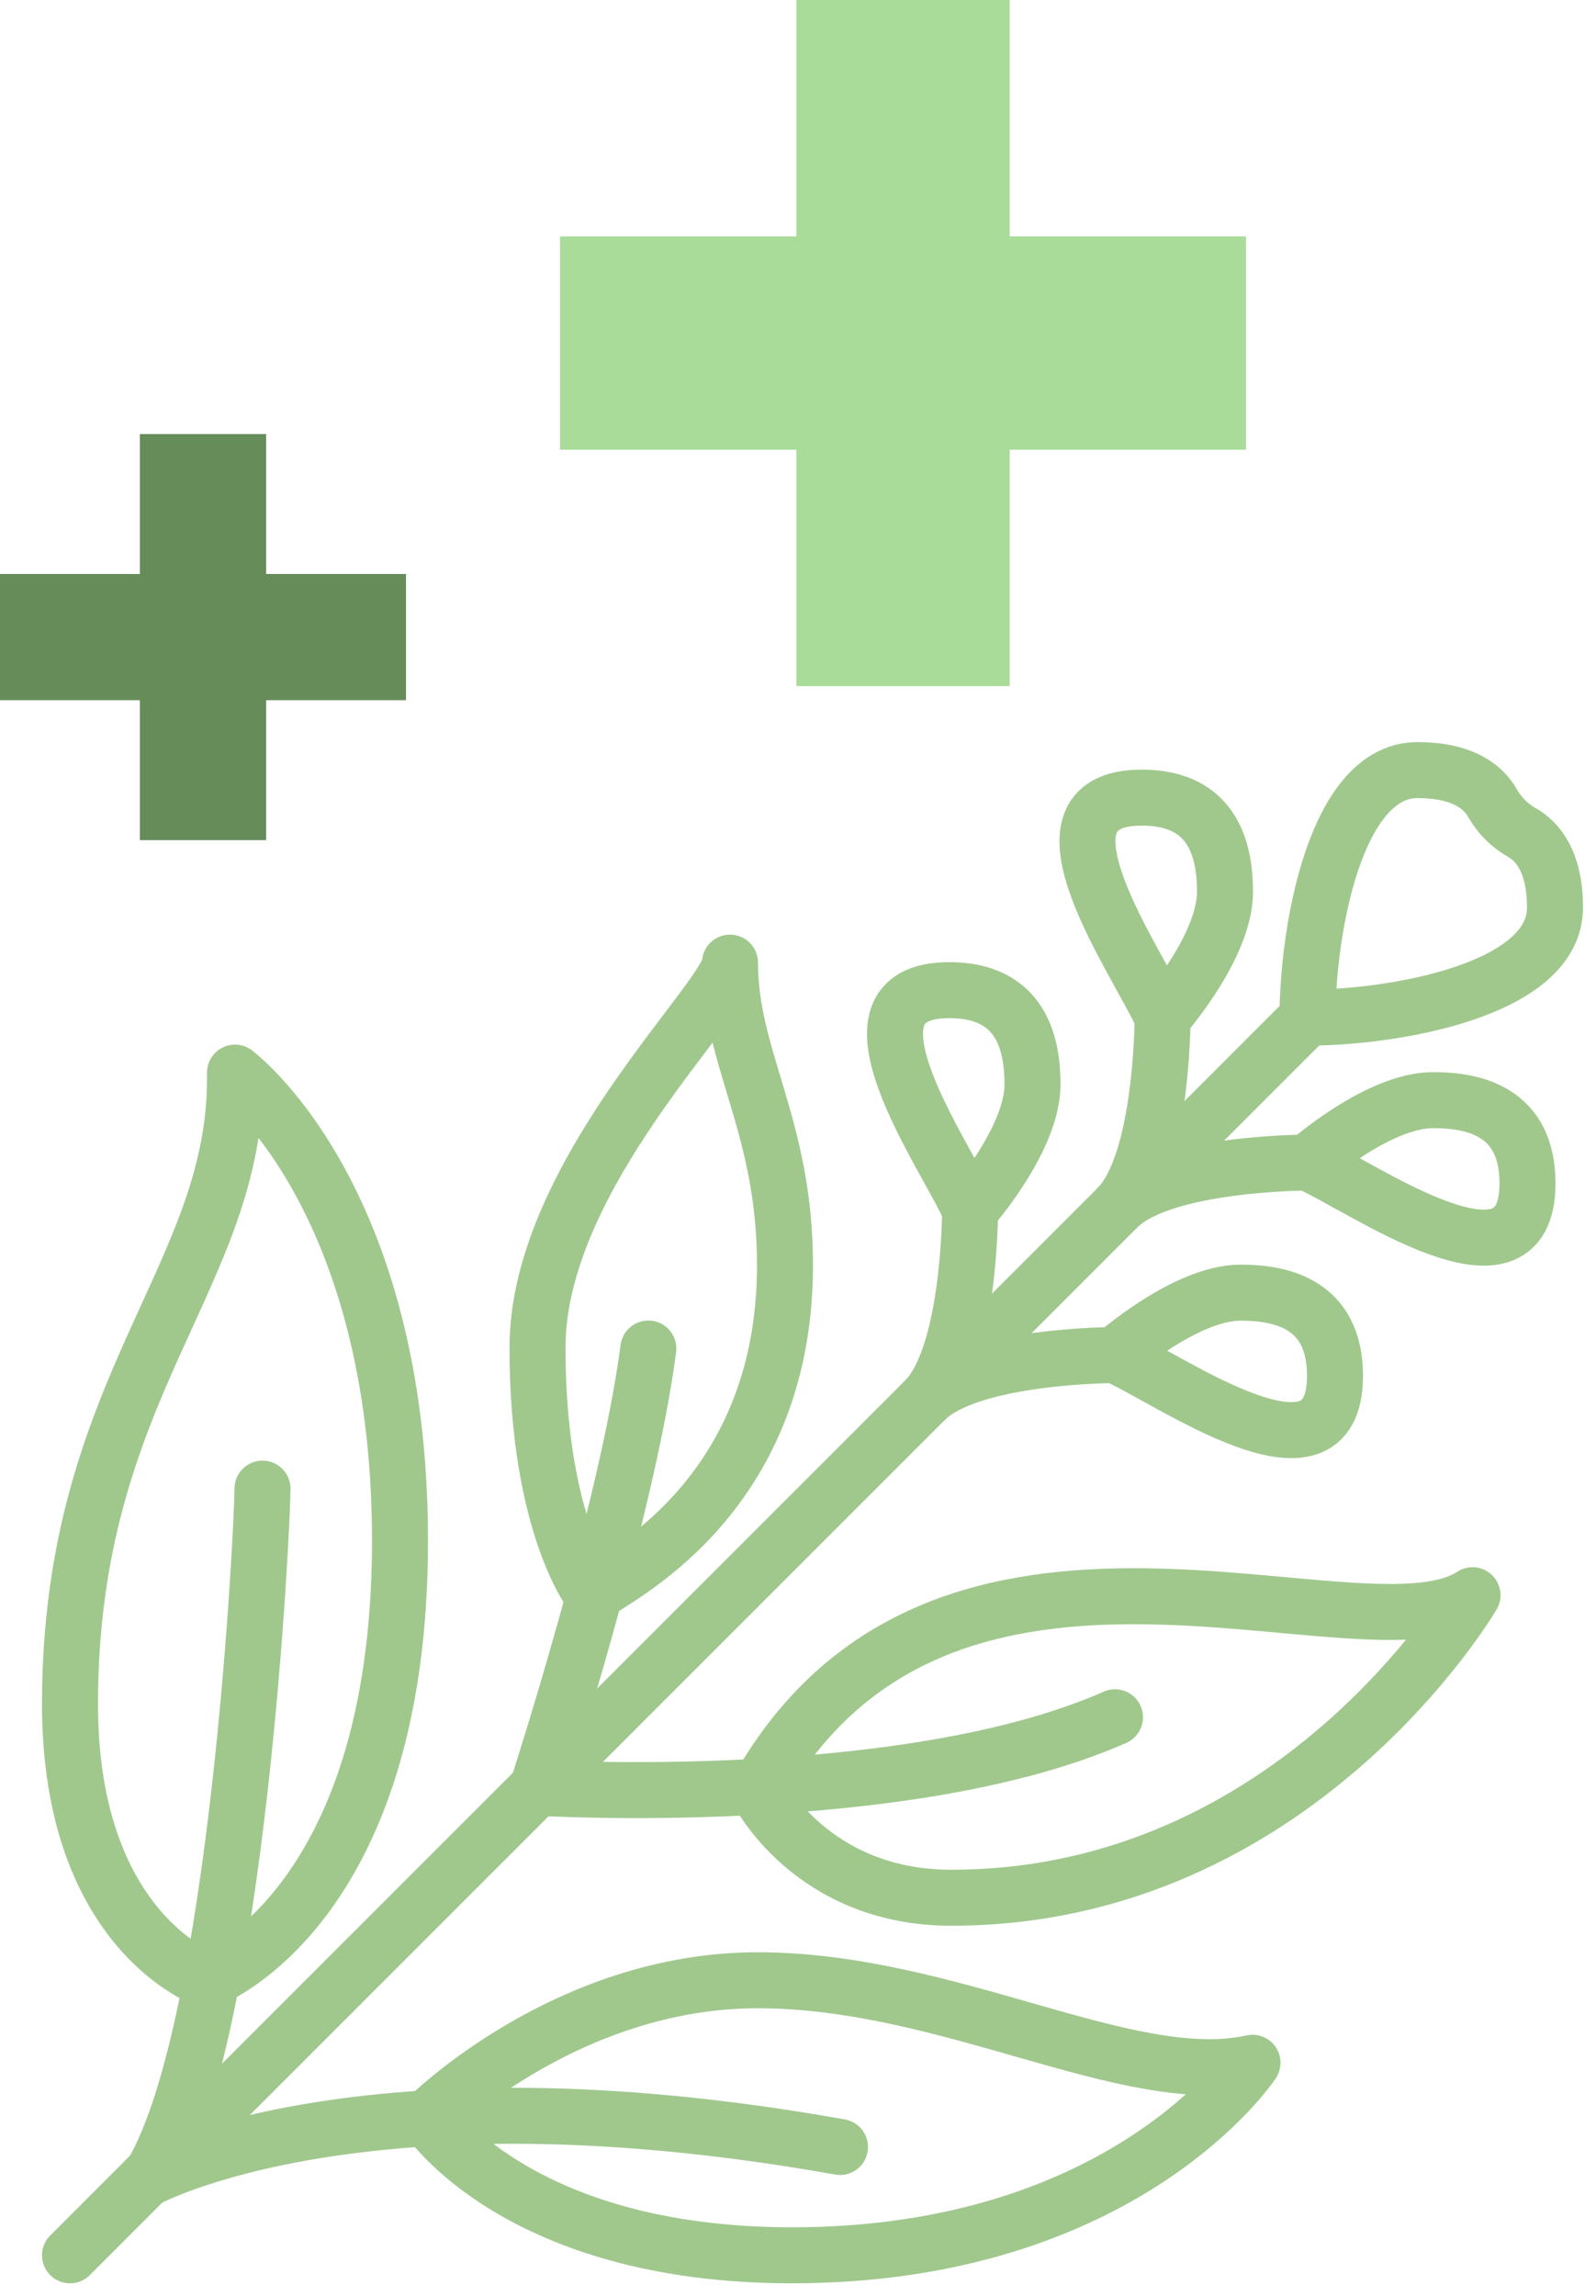
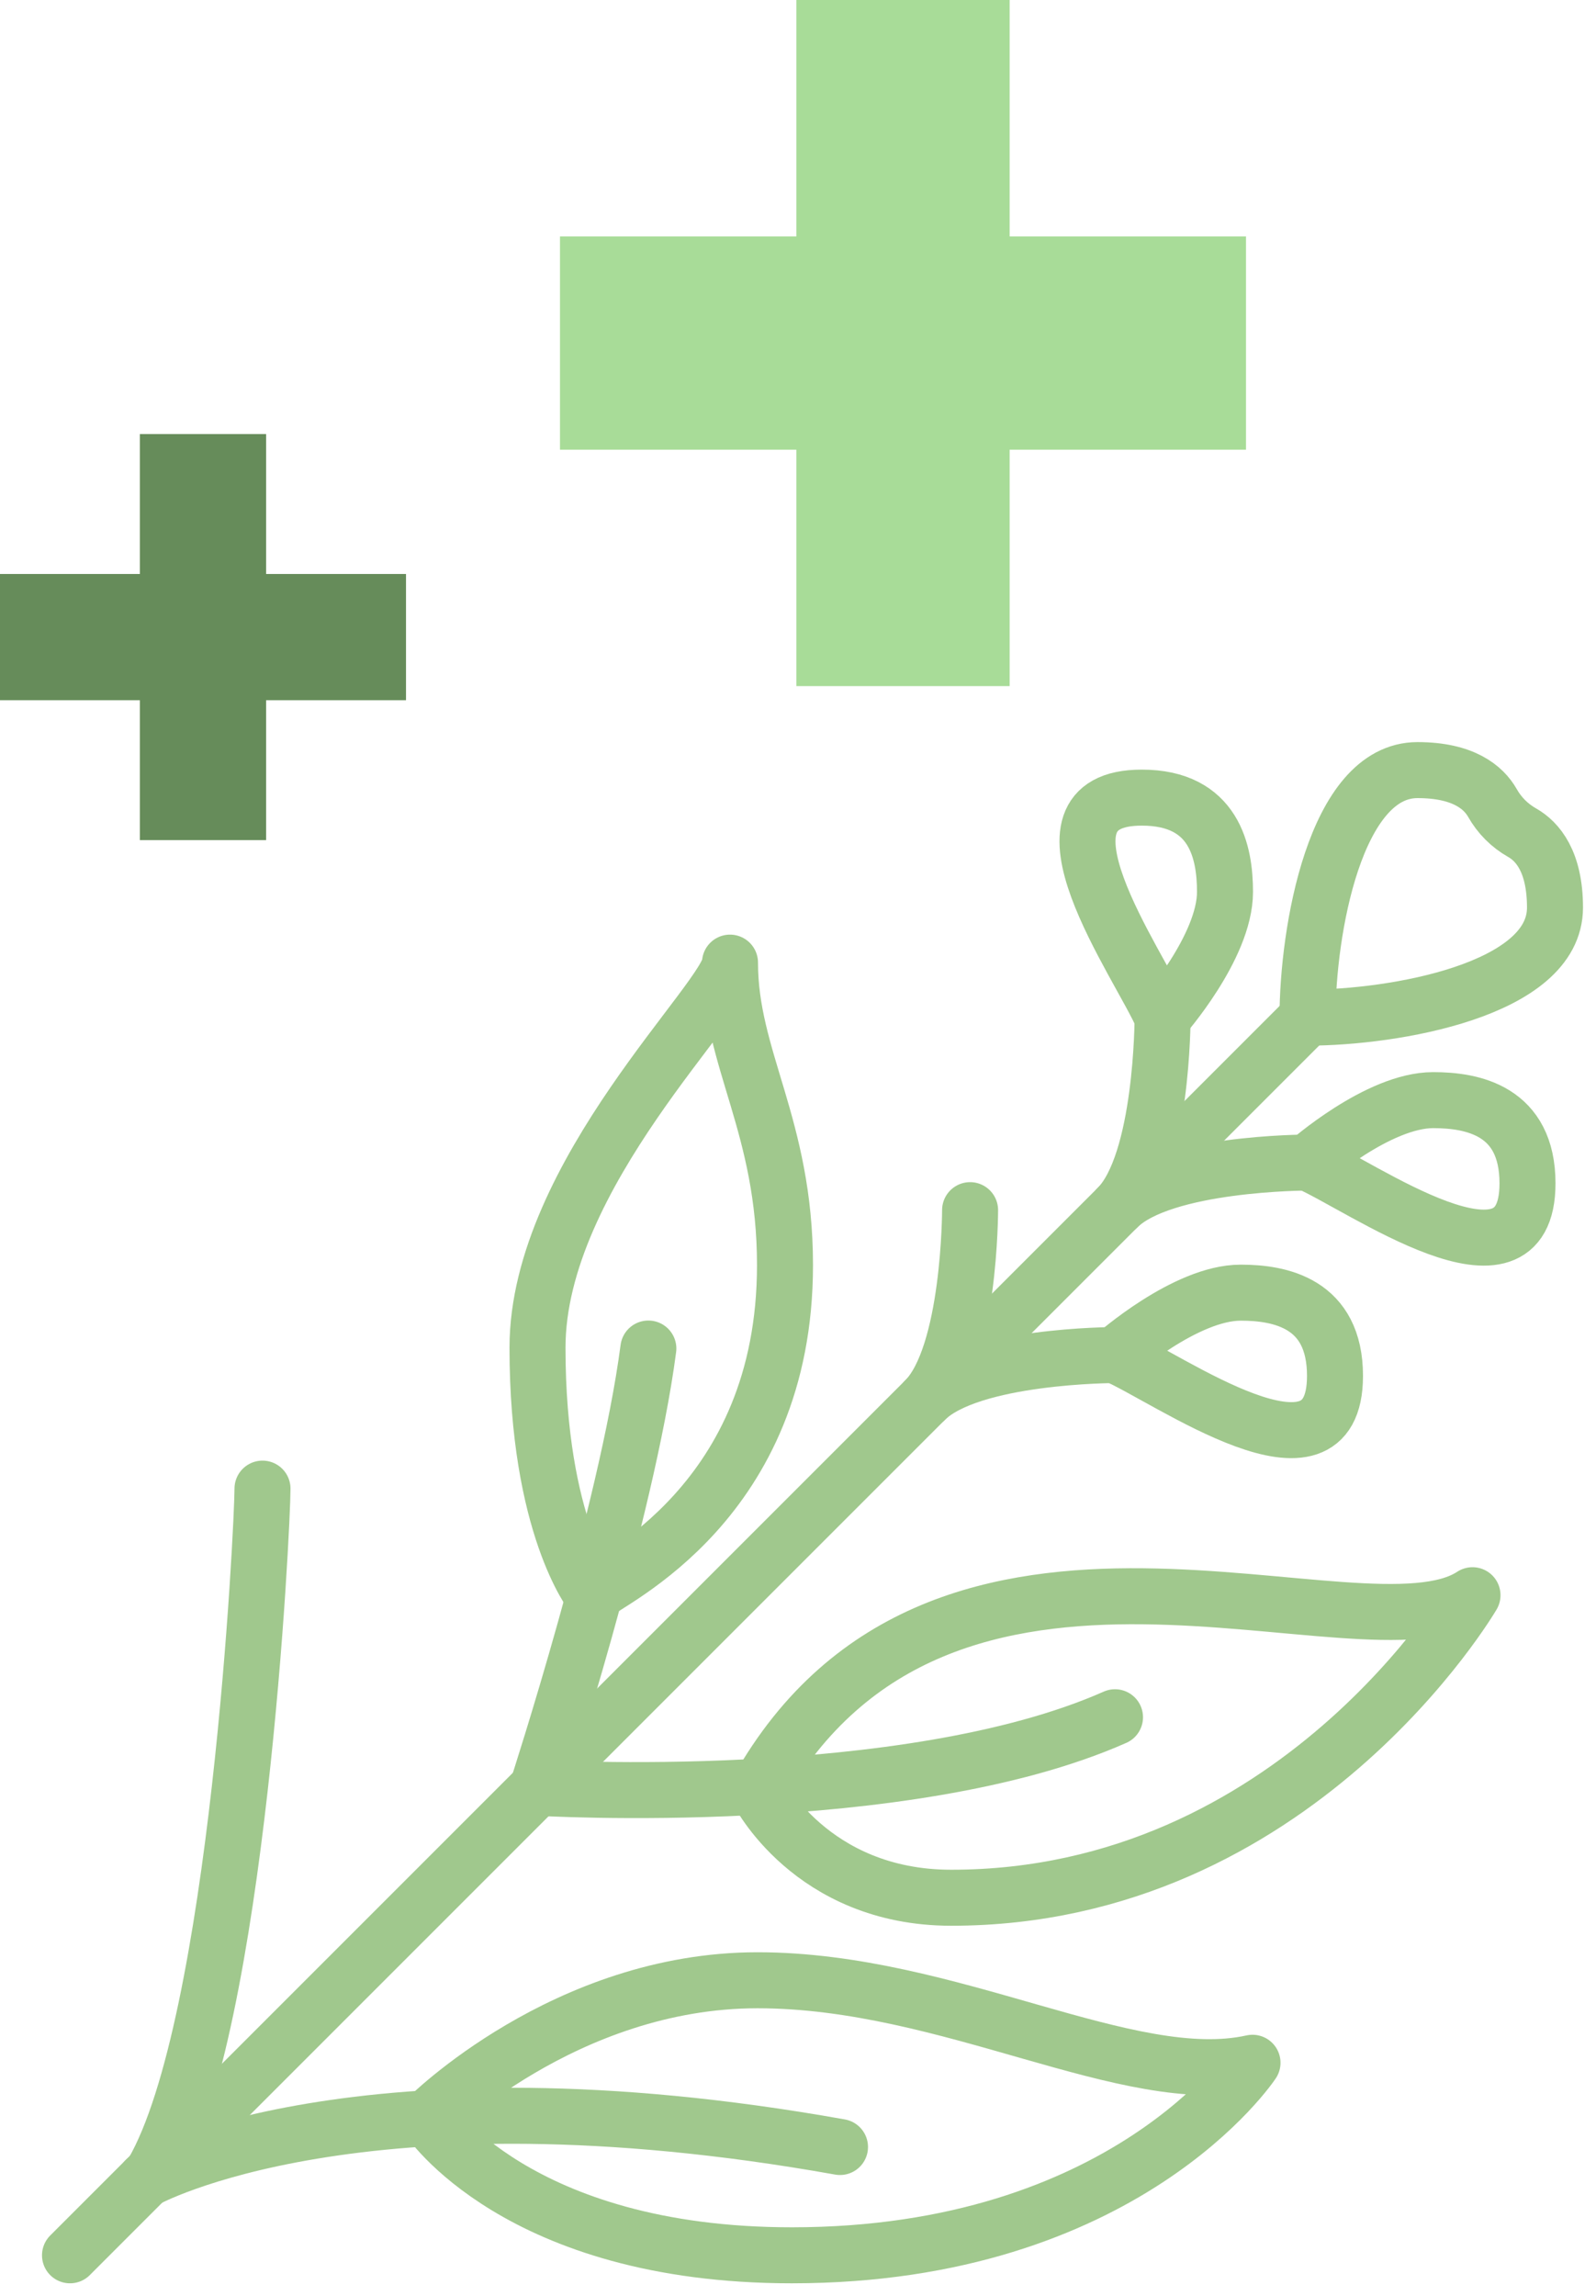
<svg xmlns="http://www.w3.org/2000/svg" width="114" height="164" viewBox="0 0 114 164" fill="none">
  <path d="M9.992 50.008H0V40.993H9.992V31H19.008V40.993H29V50.008H19.008V60H9.992V50.008Z" fill="#668C5A" />
  <path d="M56.883 32.118H40V16.885H56.883V0H72.117V16.885H89V32.118H72.117V49H56.883V32.118Z" fill="#A8DC98" />
-   <path d="M14.821 141.427C14.821 141.427 28.571 136.403 28.571 110.058C28.571 85.322 16.786 76.606 16.786 76.606C17.027 91.092 5 98.949 5 121.698C5 138.118 14.821 141.427 14.821 141.427Z" stroke="#A0C88D" stroke-width="4" stroke-linecap="round" stroke-linejoin="round" />
  <path d="M42.321 113.929C42.321 113.929 38.393 109.018 38.393 96.25C38.393 83.85 52.143 71.205 52.143 68.75C52.143 75.625 56.071 80.413 56.071 90.357C56.071 107.299 43.549 112.824 42.321 113.929Z" stroke="#A0C88D" stroke-width="4" stroke-linecap="round" stroke-linejoin="round" />
  <path d="M105.179 113.928C97.341 119.113 67.336 104.296 54.107 127.879C54.107 127.879 57.904 135.535 67.946 135.535C92.564 135.535 105.179 113.928 105.179 113.928Z" stroke="#A0C88D" stroke-width="4" stroke-linecap="round" stroke-linejoin="round" />
  <path d="M89.465 147.321C80.625 149.285 67.858 141.428 54.108 141.428C40.358 141.428 30.536 151.249 30.536 151.249C30.536 151.249 36.92 161.071 56.563 161.071C80.38 161.071 89.465 147.321 89.465 147.321Z" stroke="#A0C88D" stroke-width="4" stroke-linecap="round" stroke-linejoin="round" />
  <path d="M93.393 72.678L5 161.071" stroke="#A0C88D" stroke-width="4" stroke-linecap="round" stroke-linejoin="round" />
  <path d="M18.75 106.316C18.75 108.895 17.031 144.62 10.893 155.178" stroke="#A0C88D" stroke-width="4" stroke-linecap="round" stroke-linejoin="round" />
  <path d="M10.401 155.67C10.401 155.67 25.625 147.199 60 153.337" stroke="#A0C88D" stroke-width="4" stroke-linecap="round" stroke-linejoin="round" />
  <path d="M46.311 96.311C44.779 108.035 38.393 127.678 38.393 127.678C38.393 127.678 64.665 129.274 79.643 122.644" stroke="#A0C88D" stroke-width="4" stroke-linecap="round" stroke-linejoin="round" />
-   <path d="M69.292 86.429C69.292 86.429 73.75 81.396 73.75 77.45C73.75 74.643 73.013 70.715 67.807 70.715C59.027 70.715 67.673 82.641 69.292 86.429Z" stroke="#A0C88D" stroke-width="4" stroke-linecap="round" stroke-linejoin="round" />
  <path d="M79.643 96.776C79.643 96.776 84.676 92.32 88.62 92.32C91.428 92.32 95.357 93.057 95.357 98.263C95.357 107.041 83.429 98.397 79.643 96.776Z" stroke="#A0C88D" stroke-width="4" stroke-linecap="round" stroke-linejoin="round" />
  <path d="M69.292 86.428C69.292 86.428 69.292 96.778 66.077 99.994C69.292 96.778 79.643 96.777 79.643 96.777" stroke="#A0C88D" stroke-width="4" stroke-linecap="round" stroke-linejoin="round" />
  <path d="M83.042 72.679C83.042 72.679 87.5 67.646 87.5 63.7C87.5 60.893 86.763 56.965 81.557 56.965C72.775 56.965 81.421 68.891 83.042 72.679Z" stroke="#A0C88D" stroke-width="4" stroke-linecap="round" stroke-linejoin="round" />
  <path d="M93.393 83.028C93.393 83.028 98.426 78.57 102.37 78.57C105.178 78.57 109.107 79.307 109.107 84.513C109.107 93.293 97.179 84.647 93.393 83.028Z" stroke="#A0C88D" stroke-width="4" stroke-linecap="round" stroke-linejoin="round" />
  <path d="M83.042 72.678C83.042 72.678 83.042 83.028 79.827 86.244C83.042 83.028 93.393 83.028 93.393 83.028" stroke="#A0C88D" stroke-width="4" stroke-linecap="round" stroke-linejoin="round" />
  <path d="M108.723 59.469C107.831 58.965 107.104 58.236 106.602 57.346C105.976 56.247 104.541 55 101.25 55C95.357 55 93.393 66.54 93.393 72.679C99.531 72.679 111.071 70.714 111.071 64.821C111.071 61.526 109.822 60.093 108.723 59.469Z" stroke="#A0C88D" stroke-width="4" stroke-linecap="round" stroke-linejoin="round" />
</svg>